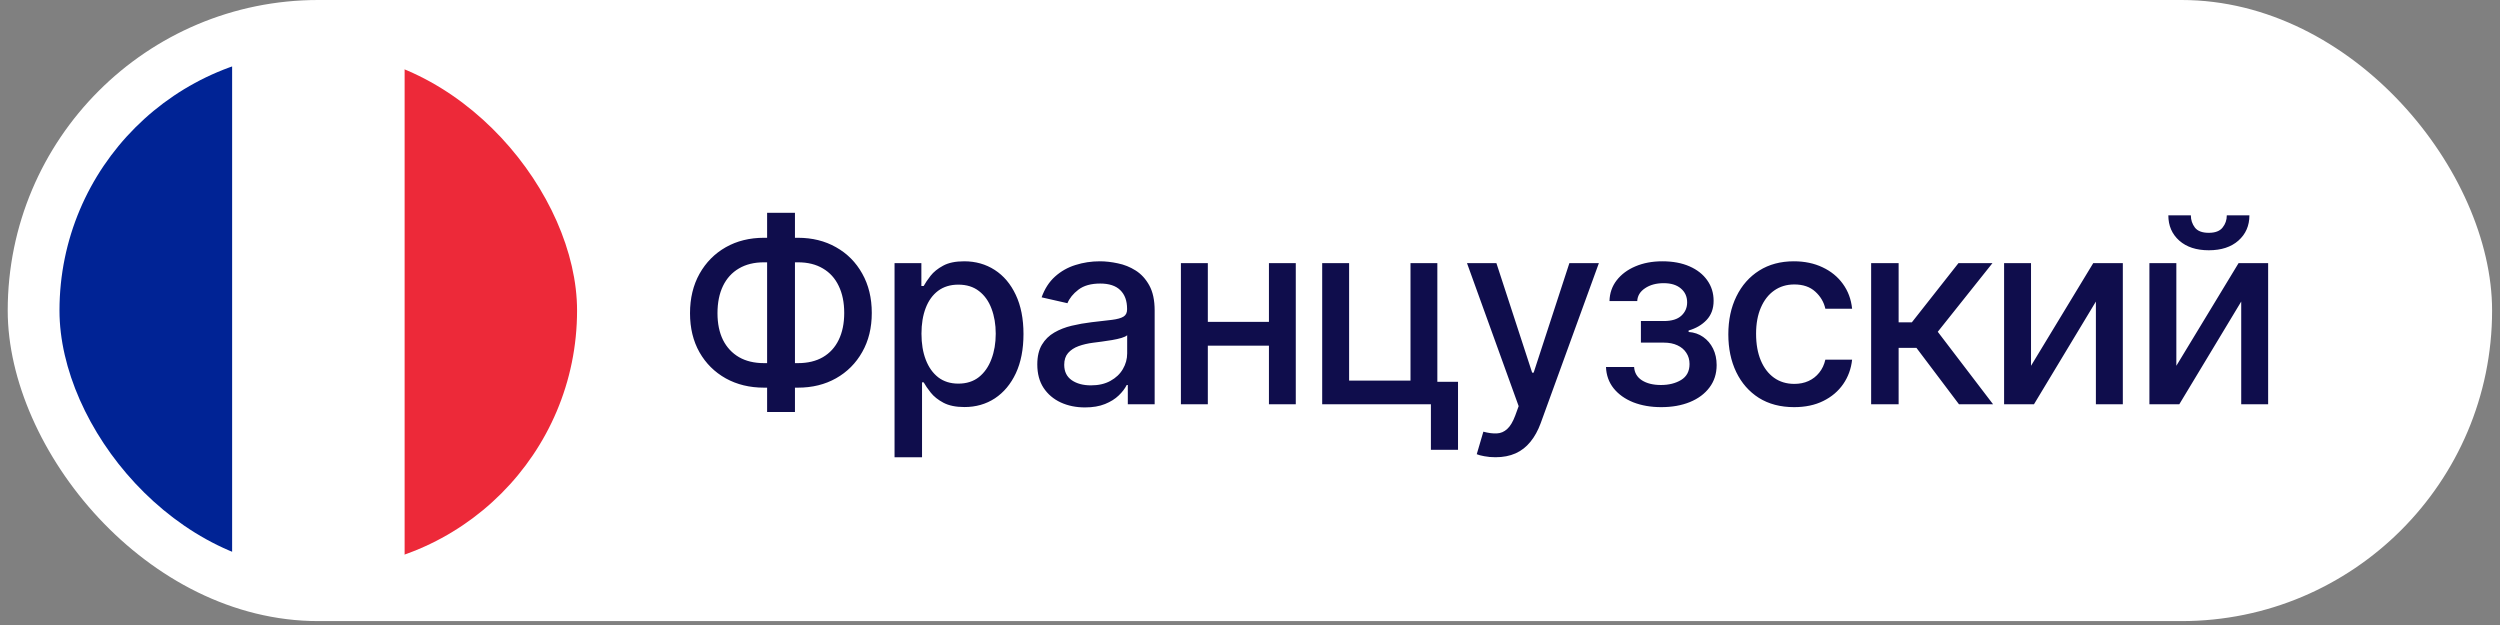
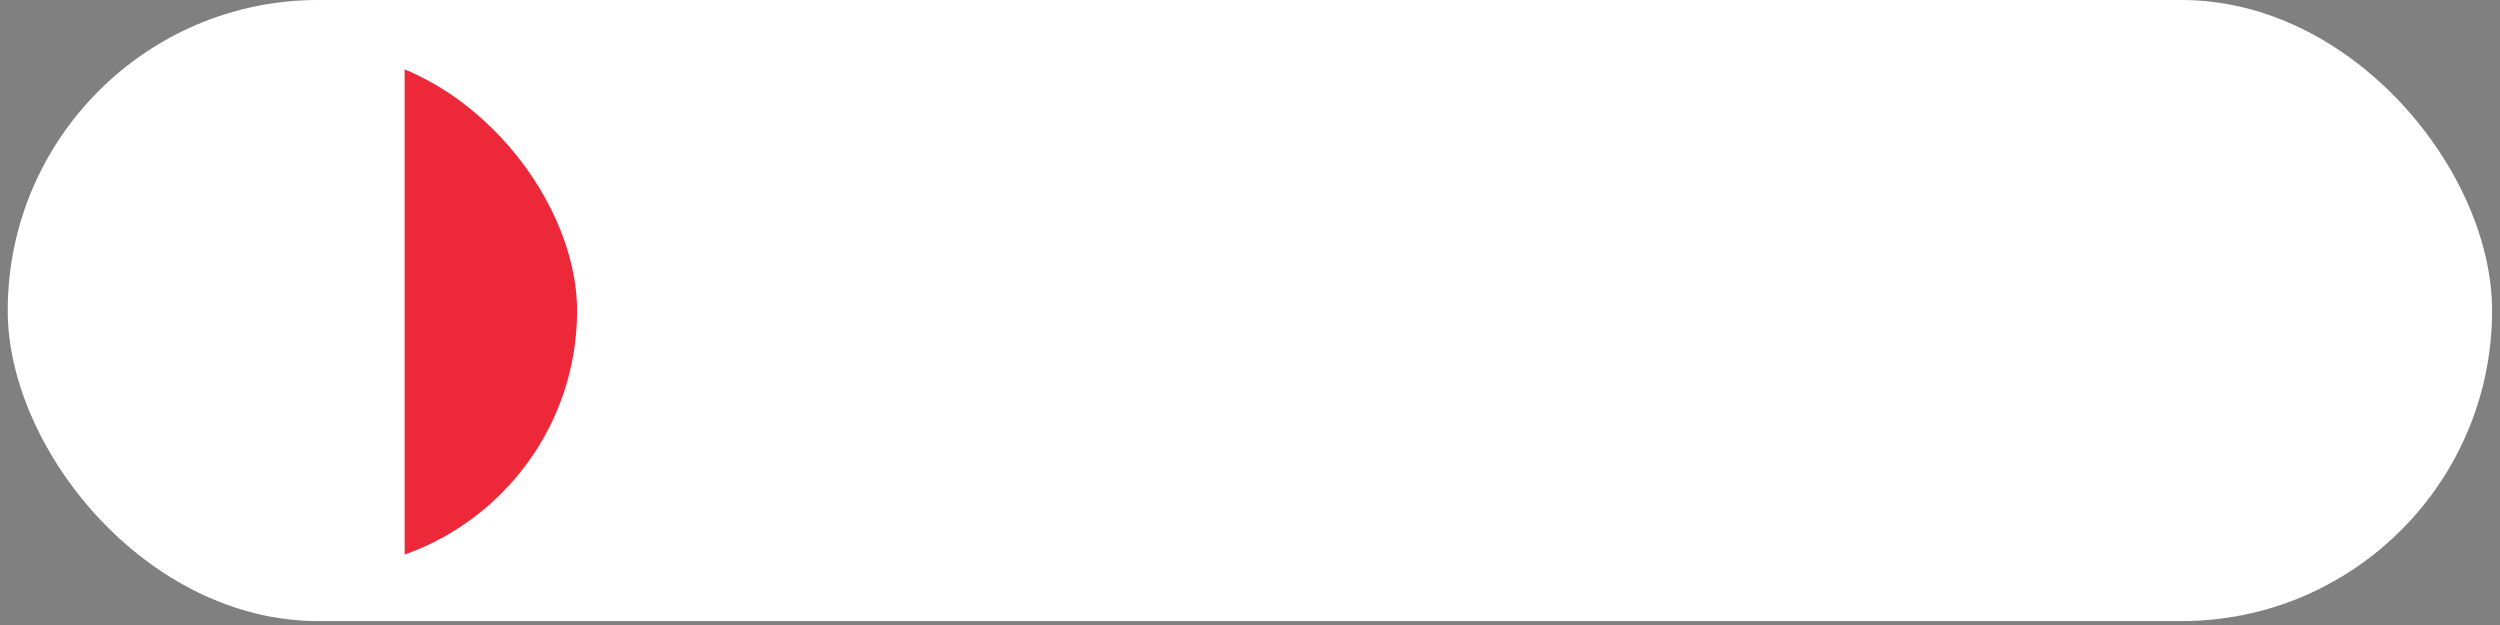
<svg xmlns="http://www.w3.org/2000/svg" width="160" height="40" viewBox="0 0 160 40" fill="none">
  <rect x="0" y="0" width="160" height="40" fill="#808080" stroke="none" />
  <rect x="0.494" width="159" height="39.75" rx="19.875" fill="white" />
  <g clip-path="url(#clip0_6258_2646)">
    <path d="M36.931 36.438V3.312L25.88 3.312V36.438H36.931Z" fill="#ED2939" />
    <path d="M25.881 36.438V3.312L14.83 3.312V36.438H25.881Z" fill="white" />
-     <path d="M14.856 36.438V3.312L3.806 3.312V36.438H14.856Z" fill="#002395" />
  </g>
-   <path d="M48.895 15.218H51.066C51.983 15.218 52.797 15.419 53.507 15.823C54.22 16.223 54.779 16.786 55.183 17.511C55.591 18.233 55.794 19.072 55.794 20.029C55.794 20.978 55.591 21.811 55.183 22.528C54.779 23.246 54.22 23.807 53.507 24.21C52.797 24.61 51.983 24.81 51.066 24.81H48.895C47.978 24.81 47.162 24.612 46.449 24.216C45.735 23.816 45.174 23.26 44.767 22.546C44.363 21.832 44.161 20.999 44.161 20.046C44.161 19.086 44.365 18.243 44.772 17.517C45.18 16.792 45.739 16.227 46.449 15.823C47.162 15.419 47.978 15.218 48.895 15.218ZM48.895 16.788C48.268 16.788 47.733 16.919 47.29 17.182C46.847 17.441 46.508 17.813 46.272 18.299C46.037 18.786 45.919 19.368 45.919 20.046C45.919 20.709 46.037 21.279 46.272 21.758C46.511 22.232 46.853 22.599 47.296 22.858C47.739 23.113 48.272 23.24 48.895 23.24H51.072C51.695 23.24 52.226 23.113 52.666 22.858C53.109 22.599 53.446 22.23 53.677 21.752C53.912 21.27 54.03 20.695 54.03 20.029C54.03 19.358 53.912 18.782 53.677 18.299C53.446 17.813 53.109 17.441 52.666 17.182C52.226 16.919 51.695 16.788 51.072 16.788H48.895ZM50.877 13.618V26.369H49.095V13.618H50.877ZM57.251 29.263V16.841H58.968V18.305H59.115C59.217 18.117 59.364 17.9 59.556 17.652C59.749 17.405 60.015 17.19 60.356 17.006C60.697 16.817 61.148 16.723 61.709 16.723C62.438 16.723 63.089 16.907 63.662 17.276C64.234 17.645 64.683 18.176 65.009 18.87C65.338 19.564 65.503 20.399 65.503 21.376C65.503 22.352 65.34 23.189 65.015 23.887C64.689 24.581 64.242 25.116 63.674 25.493C63.105 25.865 62.456 26.051 61.727 26.051C61.178 26.051 60.729 25.959 60.38 25.775C60.035 25.591 59.764 25.375 59.568 25.128C59.372 24.881 59.221 24.661 59.115 24.469H59.01V29.263H57.251ZM58.974 21.358C58.974 21.993 59.066 22.55 59.251 23.028C59.435 23.507 59.702 23.881 60.05 24.152C60.4 24.418 60.827 24.552 61.333 24.552C61.858 24.552 62.297 24.412 62.65 24.134C63.003 23.852 63.27 23.469 63.45 22.987C63.634 22.505 63.727 21.962 63.727 21.358C63.727 20.762 63.636 20.227 63.456 19.752C63.279 19.278 63.013 18.903 62.656 18.629C62.303 18.354 61.862 18.217 61.333 18.217C60.823 18.217 60.392 18.349 60.039 18.611C59.69 18.874 59.425 19.241 59.245 19.711C59.064 20.182 58.974 20.731 58.974 21.358ZM69.44 26.075C68.867 26.075 68.35 25.969 67.887 25.757C67.424 25.542 67.058 25.23 66.787 24.822C66.52 24.414 66.387 23.915 66.387 23.322C66.387 22.813 66.485 22.393 66.681 22.064C66.877 21.734 67.142 21.474 67.475 21.282C67.808 21.089 68.181 20.944 68.593 20.846C69.004 20.748 69.424 20.674 69.851 20.623C70.392 20.56 70.832 20.509 71.169 20.47C71.506 20.427 71.751 20.358 71.904 20.264C72.057 20.17 72.133 20.017 72.133 19.805V19.764C72.133 19.25 71.988 18.852 71.698 18.57C71.412 18.288 70.984 18.147 70.416 18.147C69.824 18.147 69.357 18.278 69.016 18.541C68.679 18.799 68.446 19.088 68.316 19.405L66.663 19.029C66.86 18.48 67.146 18.037 67.522 17.7C67.903 17.358 68.34 17.111 68.834 16.959C69.328 16.802 69.847 16.723 70.392 16.723C70.753 16.723 71.135 16.766 71.539 16.853C71.947 16.935 72.328 17.088 72.68 17.311C73.037 17.535 73.329 17.855 73.557 18.27C73.784 18.682 73.898 19.217 73.898 19.876V25.875H72.18V24.64H72.11C71.996 24.867 71.826 25.091 71.598 25.31C71.371 25.53 71.079 25.712 70.722 25.857C70.365 26.002 69.938 26.075 69.44 26.075ZM69.822 24.663C70.308 24.663 70.724 24.567 71.069 24.375C71.418 24.183 71.683 23.932 71.863 23.622C72.047 23.309 72.139 22.973 72.139 22.617V21.452C72.077 21.515 71.955 21.574 71.775 21.628C71.598 21.68 71.396 21.725 71.169 21.764C70.941 21.799 70.72 21.832 70.504 21.864C70.289 21.891 70.108 21.915 69.963 21.934C69.622 21.977 69.31 22.05 69.028 22.152C68.749 22.254 68.526 22.401 68.357 22.593C68.193 22.781 68.11 23.032 68.11 23.346C68.11 23.781 68.271 24.11 68.593 24.334C68.914 24.554 69.324 24.663 69.822 24.663ZM81.701 20.599V22.122H76.807V20.599H81.701ZM77.301 16.841V25.875H75.578V16.841H77.301ZM82.93 16.841V25.875H81.212V16.841H82.93ZM91.99 16.841V24.434H93.313V28.786H91.578V25.875H84.62V16.841H86.343V24.358H90.272V16.841H91.99ZM95.712 29.263C95.449 29.263 95.21 29.241 94.994 29.198C94.778 29.159 94.618 29.116 94.512 29.069L94.935 27.628C95.257 27.714 95.543 27.751 95.794 27.739C96.045 27.728 96.266 27.634 96.459 27.457C96.655 27.281 96.827 26.992 96.976 26.593L97.194 25.993L93.888 16.841H95.77L98.058 23.852H98.153L100.44 16.841H102.328L98.605 27.081C98.433 27.551 98.213 27.949 97.947 28.275C97.68 28.604 97.362 28.851 96.994 29.016C96.625 29.18 96.198 29.263 95.712 29.263ZM102.783 23.487H104.583C104.607 23.856 104.773 24.14 105.083 24.34C105.397 24.54 105.803 24.64 106.301 24.64C106.806 24.64 107.238 24.532 107.595 24.316C107.951 24.097 108.13 23.758 108.13 23.299C108.13 23.024 108.061 22.785 107.924 22.581C107.791 22.373 107.601 22.213 107.353 22.099C107.11 21.985 106.822 21.928 106.489 21.928H105.018V20.546H106.489C106.987 20.546 107.359 20.433 107.606 20.205C107.853 19.978 107.977 19.694 107.977 19.352C107.977 18.984 107.844 18.688 107.577 18.464C107.314 18.237 106.948 18.123 106.477 18.123C105.999 18.123 105.601 18.231 105.283 18.447C104.966 18.658 104.799 18.933 104.783 19.27H103.007C103.019 18.764 103.172 18.321 103.466 17.941C103.764 17.556 104.164 17.259 104.666 17.047C105.171 16.831 105.746 16.723 106.389 16.723C107.059 16.723 107.64 16.831 108.13 17.047C108.62 17.262 108.998 17.56 109.265 17.941C109.536 18.321 109.671 18.758 109.671 19.252C109.671 19.75 109.522 20.158 109.224 20.476C108.93 20.789 108.545 21.015 108.071 21.152V21.246C108.42 21.27 108.73 21.376 109 21.564C109.271 21.752 109.483 22.001 109.636 22.311C109.788 22.62 109.865 22.971 109.865 23.364C109.865 23.916 109.712 24.395 109.406 24.799C109.104 25.203 108.685 25.514 108.147 25.734C107.614 25.95 107.005 26.057 106.318 26.057C105.652 26.057 105.054 25.953 104.524 25.746C103.999 25.534 103.581 25.236 103.272 24.852C102.966 24.467 102.803 24.012 102.783 23.487ZM114.824 26.057C113.949 26.057 113.197 25.859 112.565 25.463C111.938 25.063 111.456 24.512 111.118 23.811C110.781 23.109 110.613 22.305 110.613 21.399C110.613 20.482 110.785 19.672 111.13 18.97C111.475 18.264 111.961 17.713 112.589 17.317C113.216 16.921 113.955 16.723 114.806 16.723C115.492 16.723 116.104 16.851 116.641 17.106C117.178 17.357 117.612 17.709 117.941 18.164C118.274 18.619 118.472 19.15 118.535 19.758H116.823C116.729 19.335 116.514 18.97 116.177 18.664C115.843 18.358 115.396 18.205 114.836 18.205C114.345 18.205 113.916 18.335 113.547 18.594C113.183 18.849 112.899 19.213 112.695 19.688C112.491 20.158 112.389 20.715 112.389 21.358C112.389 22.017 112.489 22.585 112.689 23.064C112.889 23.542 113.171 23.913 113.536 24.175C113.904 24.438 114.338 24.569 114.836 24.569C115.169 24.569 115.471 24.509 115.741 24.387C116.016 24.262 116.245 24.083 116.429 23.852C116.618 23.62 116.749 23.342 116.823 23.017H118.535C118.472 23.601 118.282 24.122 117.965 24.581C117.647 25.04 117.221 25.401 116.688 25.663C116.159 25.926 115.537 26.057 114.824 26.057ZM119.753 25.875V16.841H121.512V20.629H122.359L125.341 16.841H127.517L124.017 21.234L127.558 25.875H125.376L122.653 22.264H121.512V25.875H119.753ZM129.985 23.411L133.967 16.841H135.861V25.875H134.137V19.299L130.173 25.875H128.262V16.841H129.985V23.411ZM139.286 23.411L143.268 16.841H145.161V25.875H143.438V19.299L139.474 25.875H137.562V16.841H139.286V23.411ZM142.515 13.783H143.962C143.962 14.445 143.726 14.984 143.256 15.4C142.789 15.812 142.158 16.017 141.362 16.017C140.57 16.017 139.941 15.812 139.474 15.4C139.007 14.984 138.774 14.445 138.774 13.783H140.215C140.215 14.076 140.301 14.337 140.474 14.565C140.646 14.788 140.942 14.9 141.362 14.9C141.774 14.9 142.068 14.788 142.244 14.565C142.425 14.341 142.515 14.081 142.515 13.783Z" fill="#0F0D4C" />
  <defs>
    <clipPath id="clip0_6258_2646">
      <rect x="3.807" y="3.312" width="33.125" height="33.125" rx="16.563" fill="white" />
    </clipPath>
  </defs>
</svg>